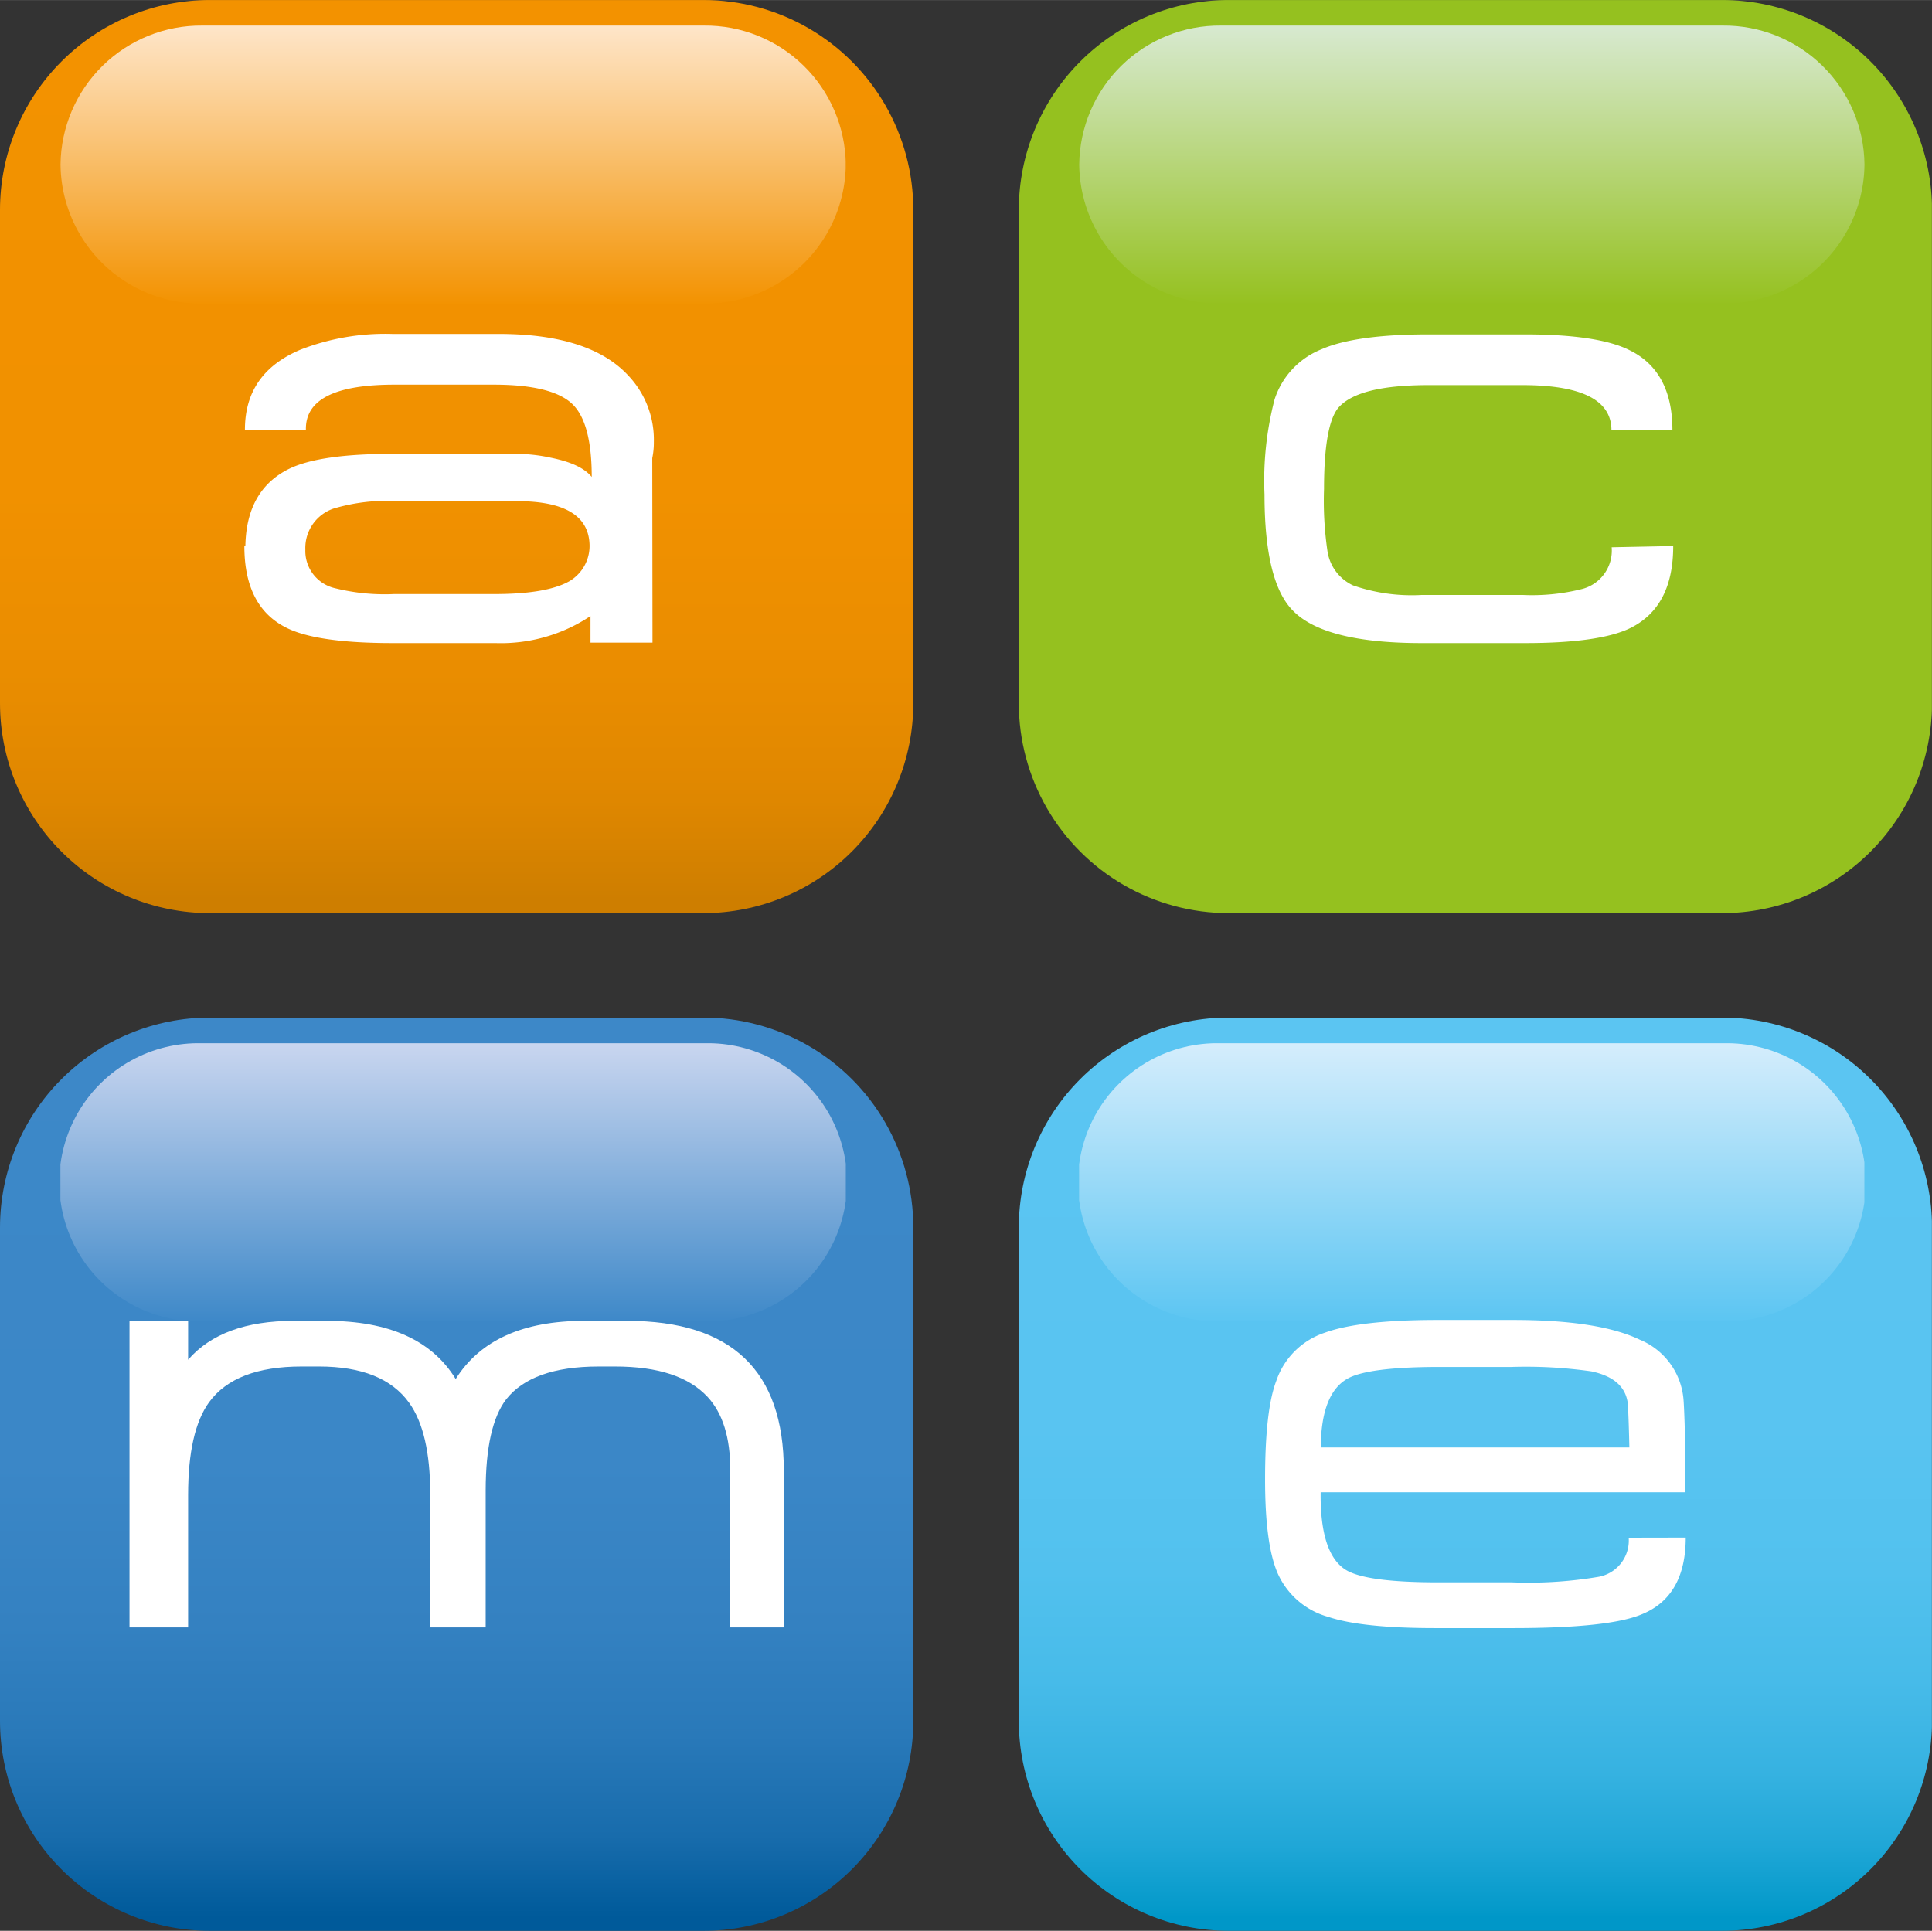
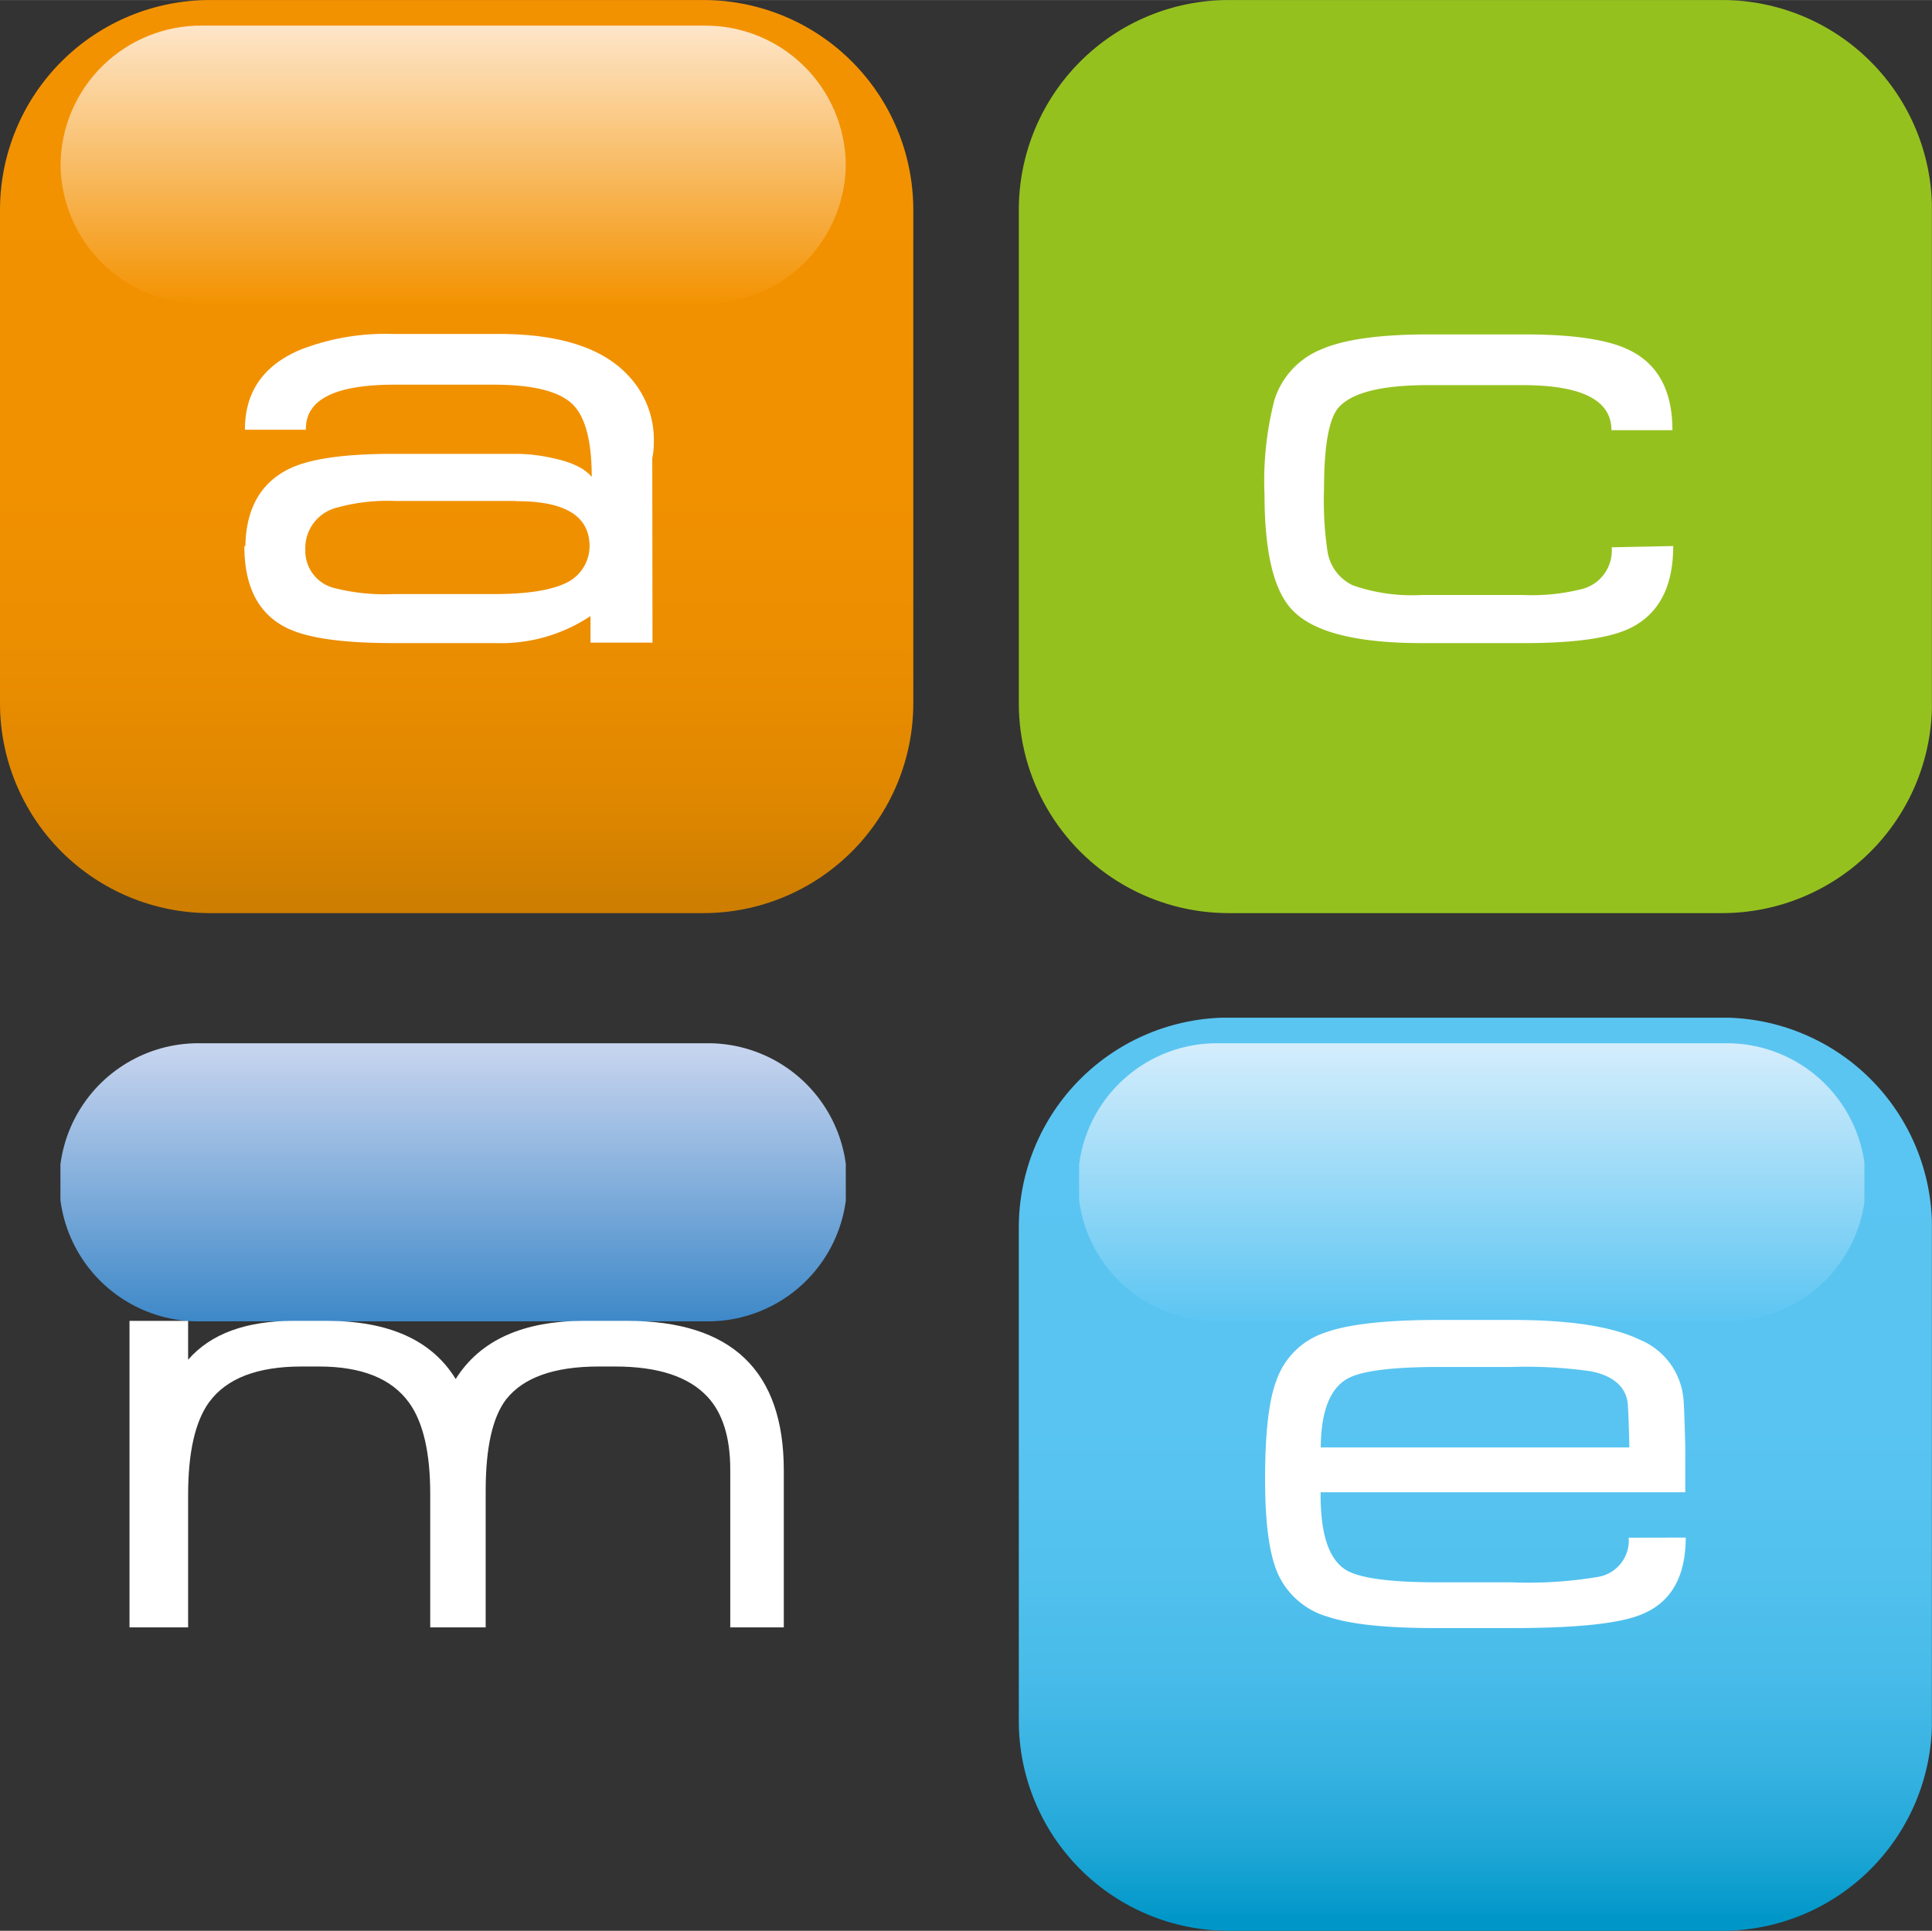
<svg xmlns="http://www.w3.org/2000/svg" width="60.47mm" height="60.44mm" viewBox="0 0 171.41 171.32">
  <rect x="0" y="0" width="171.41" height="171.32" fill="#333333" stroke="none" />
  <defs>
    <clipPath id="a" transform="translate(-0.75 -0.8)">
      <path d="M19.38,91.09H63.16a18.62,18.62,0,0,1,18.62,18.62V153.5a18.62,18.62,0,0,1-18.62,18.62H19.37A18.62,18.62,0,0,1,.75,153.5V109.72A18.63,18.63,0,0,1,19.38,91.09Z" fill="none" />
    </clipPath>
    <linearGradient id="b" x1="-236.67" y1="316.46" x2="-233.22" y2="316.46" gradientTransform="matrix(0, 23.45, 23.45, 0, -7379.17, 5639.28)" gradientUnits="userSpaceOnUse">
      <stop offset="0" stop-color="#3d88c8" />
      <stop offset="0.5" stop-color="#3b87c7" />
      <stop offset="0.68" stop-color="#3481c1" />
      <stop offset="0.8" stop-color="#2979b9" />
      <stop offset="0.91" stop-color="#186cac" />
      <stop offset="0.99" stop-color="#025c9c" />
      <stop offset="1" stop-color="#005a9a" />
    </linearGradient>
    <clipPath id="c" transform="translate(-0.75 -0.8)">
      <path d="M18.7,93.37a12.34,12.34,0,1,0,0,24.67H63.21a12.34,12.34,0,1,0,0-24.67Z" fill="none" />
    </clipPath>
    <linearGradient id="d" x1="-215.05" y1="327.37" x2="-211.6" y2="327.37" gradientTransform="matrix(0, -7.14, -7.14, 0, 2377.36, -1418.05)" gradientUnits="userSpaceOnUse">
      <stop offset="0" stop-color="#3d88c8" />
      <stop offset="1" stop-color="#c8d5ef" />
    </linearGradient>
    <clipPath id="e" transform="translate(-0.75 -0.8)">
      <path d="M109.76,91.09a18.62,18.62,0,0,0-18.62,18.62v43.78a18.63,18.63,0,0,0,18.62,18.63h43.78a18.63,18.63,0,0,0,18.62-18.63V109.71a18.62,18.62,0,0,0-18.62-18.62Z" fill="none" />
    </clipPath>
    <linearGradient id="f" x1="-236.67" y1="319.22" x2="-233.22" y2="319.22" gradientTransform="matrix(0, 23.45, 23.45, 0, -7353.38, 5639.28)" gradientUnits="userSpaceOnUse">
      <stop offset="0" stop-color="#5bc5f2" />
      <stop offset="0.46" stop-color="#59c4f1" />
      <stop offset="0.62" stop-color="#52c1ee" />
      <stop offset="0.74" stop-color="#47bbe9" />
      <stop offset="0.84" stop-color="#36b2e1" />
      <stop offset="0.92" stop-color="#20a7d7" />
      <stop offset="0.99" stop-color="#059aca" />
      <stop offset="1" stop-color="#0097c8" />
    </linearGradient>
    <clipPath id="g" transform="translate(-0.75 -0.8)">
      <path d="M109.08,93.37a12.34,12.34,0,1,0,0,24.67H153.6a12.34,12.34,0,1,0,0-24.67Z" fill="none" />
    </clipPath>
    <linearGradient id="h" x1="-215.05" y1="318.32" x2="-211.6" y2="318.32" gradientTransform="matrix(0, -7.14, -7.14, 0, 2403.15, -1418.05)" gradientUnits="userSpaceOnUse">
      <stop offset="0" stop-color="#5bc5f2" />
      <stop offset="1" stop-color="#d4edfc" />
    </linearGradient>
    <clipPath id="i" transform="translate(-0.75 -0.8)">
      <path d="M19.37.8A18.62,18.62,0,0,0,.75,19.41V63.2A18.62,18.62,0,0,0,19.37,81.82H63.15A18.63,18.63,0,0,0,81.78,63.2V19.41A18.62,18.62,0,0,0,63.15.8Z" fill="none" />
    </clipPath>
    <linearGradient id="j" x1="-240.52" y1="318.68" x2="-237.07" y2="318.68" gradientTransform="matrix(0, 23.45, 23.45, 0, -7431.28, 5639.28)" gradientUnits="userSpaceOnUse">
      <stop offset="0" stop-color="#f39200" />
      <stop offset="0.55" stop-color="#f19100" />
      <stop offset="0.75" stop-color="#ea8d00" />
      <stop offset="0.89" stop-color="#df8700" />
      <stop offset="1" stop-color="#ce7e00" />
    </linearGradient>
    <clipPath id="k" transform="translate(-0.75 -0.8)">
      <path d="M18.7,3.07A12.46,12.46,0,0,0,6.12,15.4,12.46,12.46,0,0,0,18.7,27.74H63.21A12.46,12.46,0,0,0,75.79,15.4,12.46,12.46,0,0,0,63.21,3.07Z" fill="none" />
    </clipPath>
    <linearGradient id="l" x1="-202.4" y1="320.07" x2="-198.95" y2="320.07" gradientTransform="matrix(0, -7.14, -7.14, 0, 2325.25, -1418.05)" gradientUnits="userSpaceOnUse">
      <stop offset="0" stop-color="#f39200" />
      <stop offset="1" stop-color="#fee5c8" />
    </linearGradient>
    <clipPath id="m" transform="translate(-0.75 -0.8)">
      <path d="M109.76.8A18.62,18.62,0,0,0,91.14,19.41V63.2a18.62,18.62,0,0,0,18.62,18.62h43.78A18.62,18.62,0,0,0,172.16,63.2V19.41A18.62,18.62,0,0,0,153.54.8Z" fill="none" />
    </clipPath>
    <linearGradient id="n" x1="-240.52" y1="321.42" x2="-237.07" y2="321.42" gradientTransform="matrix(0, 23.45, 23.45, 0, -7405.12, 5639.28)" gradientUnits="userSpaceOnUse">
      <stop offset="0" stop-color="#95c11f" />
      <stop offset="0.86" stop-color="#95c11f" />
      <stop offset="1" stop-color="#95c11f" />
    </linearGradient>
    <clipPath id="o" transform="translate(-0.75 -0.8)">
-       <path d="M109.08,3.07A12.46,12.46,0,0,0,96.5,15.4a12.46,12.46,0,0,0,12.58,12.34h44.51A12.46,12.46,0,0,0,166.17,15.4,12.46,12.46,0,0,0,153.59,3.07Z" fill="none" />
-     </clipPath>
+       </clipPath>
    <linearGradient id="p" x1="-202.4" y1="311.07" x2="-198.95" y2="311.07" gradientTransform="matrix(0, -7.14, -7.14, 0, 2351.4, -1418.05)" gradientUnits="userSpaceOnUse">
      <stop offset="0" stop-color="#95c11f" />
      <stop offset="1" stop-color="#d7e9cf" />
    </linearGradient>
  </defs>
  <g clip-path="url(#a)">
-     <rect y="90.3" width="81.03" height="81.02" fill="url(#b)" />
-   </g>
+     </g>
  <g clip-path="url(#c)">
    <rect x="5.36" y="92.57" width="69.68" height="24.67" fill="url(#d)" />
  </g>
  <path d="M65.54,145.2l0-14c0-2.84-.67-5-2-6.44-1.67-1.81-4.4-2.71-8.22-2.71H53.87c-4,0-6.7,1-8.21,2.91q-1.81,2.36-1.82,8.06V145.2H38.92V133.33c0-3.64-.63-6.34-1.87-8.06q-2.31-3.22-8-3.22H27.51c-3.94,0-6.67,1.06-8.21,3.17q-1.86,2.57-1.86,8.23l0,11.75H12.24V118h5.2v3.45q3-3.45,9.36-3.45h2.93q8.29,0,11.45,5.16Q44.42,118,52.58,118H56.4q13.89,0,13.89,13.27V145.2Z" transform="translate(-0.75 -0.8)" fill="#fff" />
  <g clip-path="url(#e)">
    <rect x="90.38" y="90.3" width="81.02" height="81.02" fill="url(#f)" />
  </g>
  <g clip-path="url(#g)">
    <rect x="95.74" y="92.57" width="69.67" height="24.67" fill="url(#h)" />
  </g>
  <path d="M150.31,137.23c0,3.46-1.29,5.73-3.86,6.79-1.93.83-5.75,1.24-11.5,1.24h-6.87q-6.53,0-9.5-1a6.94,6.94,0,0,1-4.48-3.88c-.75-1.73-1.11-4.49-1.11-8.3,0-4.08.32-7,1-8.77a6.8,6.8,0,0,1,4.3-4.26q3.06-1.12,9.9-1.13H135q7.59,0,11.23,1.75a6.29,6.29,0,0,1,3.86,5.08c.06.47.12,2,.18,4.46v4H117.92q-.06,5.43,2.21,6.87c1.19.75,3.92,1.12,8.22,1.12h6.52a37.48,37.48,0,0,0,7.59-.47,3.27,3.27,0,0,0,2.79-3.49Zm-5-8c-.06-2.53-.12-3.91-.18-4.15-.27-1.34-1.33-2.21-3.2-2.6a41.1,41.1,0,0,0-7.09-.39h-6.35c-4.23,0-7,.35-8.21,1.05-1.54.88-2.33,2.91-2.35,6.09Z" transform="translate(-0.75 -0.8)" fill="#fff" />
  <g clip-path="url(#i)">
    <rect width="81.03" height="81.02" fill="url(#j)" />
  </g>
  <g clip-path="url(#k)">
    <rect x="5.36" y="2.27" width="69.67" height="24.67" fill="url(#l)" />
  </g>
  <path d="M58.64,57.82h-5.5V55.46a14.31,14.31,0,0,1-8.43,2.4H35.57q-6.7,0-9.41-1.36c-2.49-1.24-3.73-3.65-3.73-7.25h.09q.09-5,3.9-6.86c1.84-.89,4.9-1.32,9.19-1.32h11a14.64,14.64,0,0,1,3,.34c1.83.37,3,.93,3.64,1.71q0-4.77-1.69-6.44c-1.18-1.16-3.52-1.75-7-1.75H35.74q-7.94,0-7.85,4H22.48c0-3.34,1.61-5.7,4.92-7.1a20.74,20.74,0,0,1,8.17-1.4H45q8.07,0,11.49,3.69a8.28,8.28,0,0,1,2.27,5.9,6.72,6.72,0,0,1-.14,1.43ZM46.53,45.25H35.79a16.81,16.81,0,0,0-5.15.59,3.69,3.69,0,0,0-2.8,3.72A3.39,3.39,0,0,0,30.51,53a18.15,18.15,0,0,0,5.19.51h8.92c3.08,0,5.28-.38,6.61-1.12A3.63,3.63,0,0,0,53.05,49q-.22-3.76-6.52-3.73" transform="translate(-0.75 -0.8)" fill="#fff" />
  <g clip-path="url(#m)">
    <rect x="90.38" width="81.02" height="81.02" fill="url(#n)" />
  </g>
  <g clip-path="url(#o)">
    <rect x="95.74" y="2.27" width="69.68" height="24.67" fill="url(#p)" />
  </g>
  <path d="M149.2,49.25c0,3.6-1.26,6-3.77,7.26q-2.72,1.35-9.37,1.35h-9.18q-8.66,0-11.45-2.91-2.49-2.55-2.49-10.28a28.62,28.62,0,0,1,.89-8.42A7.16,7.16,0,0,1,118,31.79c2-.88,5.21-1.32,9.49-1.32H136q6.53,0,9.32,1.4,3.81,1.86,3.81,7.1h-5.41q0-4-7.9-4H127.5c-4.18,0-6.82.66-8,2-.85,1-1.28,3.41-1.28,7.22a30.66,30.66,0,0,0,.31,5.55,4,4,0,0,0,2.26,3,15.91,15.91,0,0,0,6.13.85h8.91a18.15,18.15,0,0,0,5.33-.54,3.52,3.52,0,0,0,2.58-3.69Z" transform="translate(-0.75 -0.8)" fill="#fff" />
</svg>